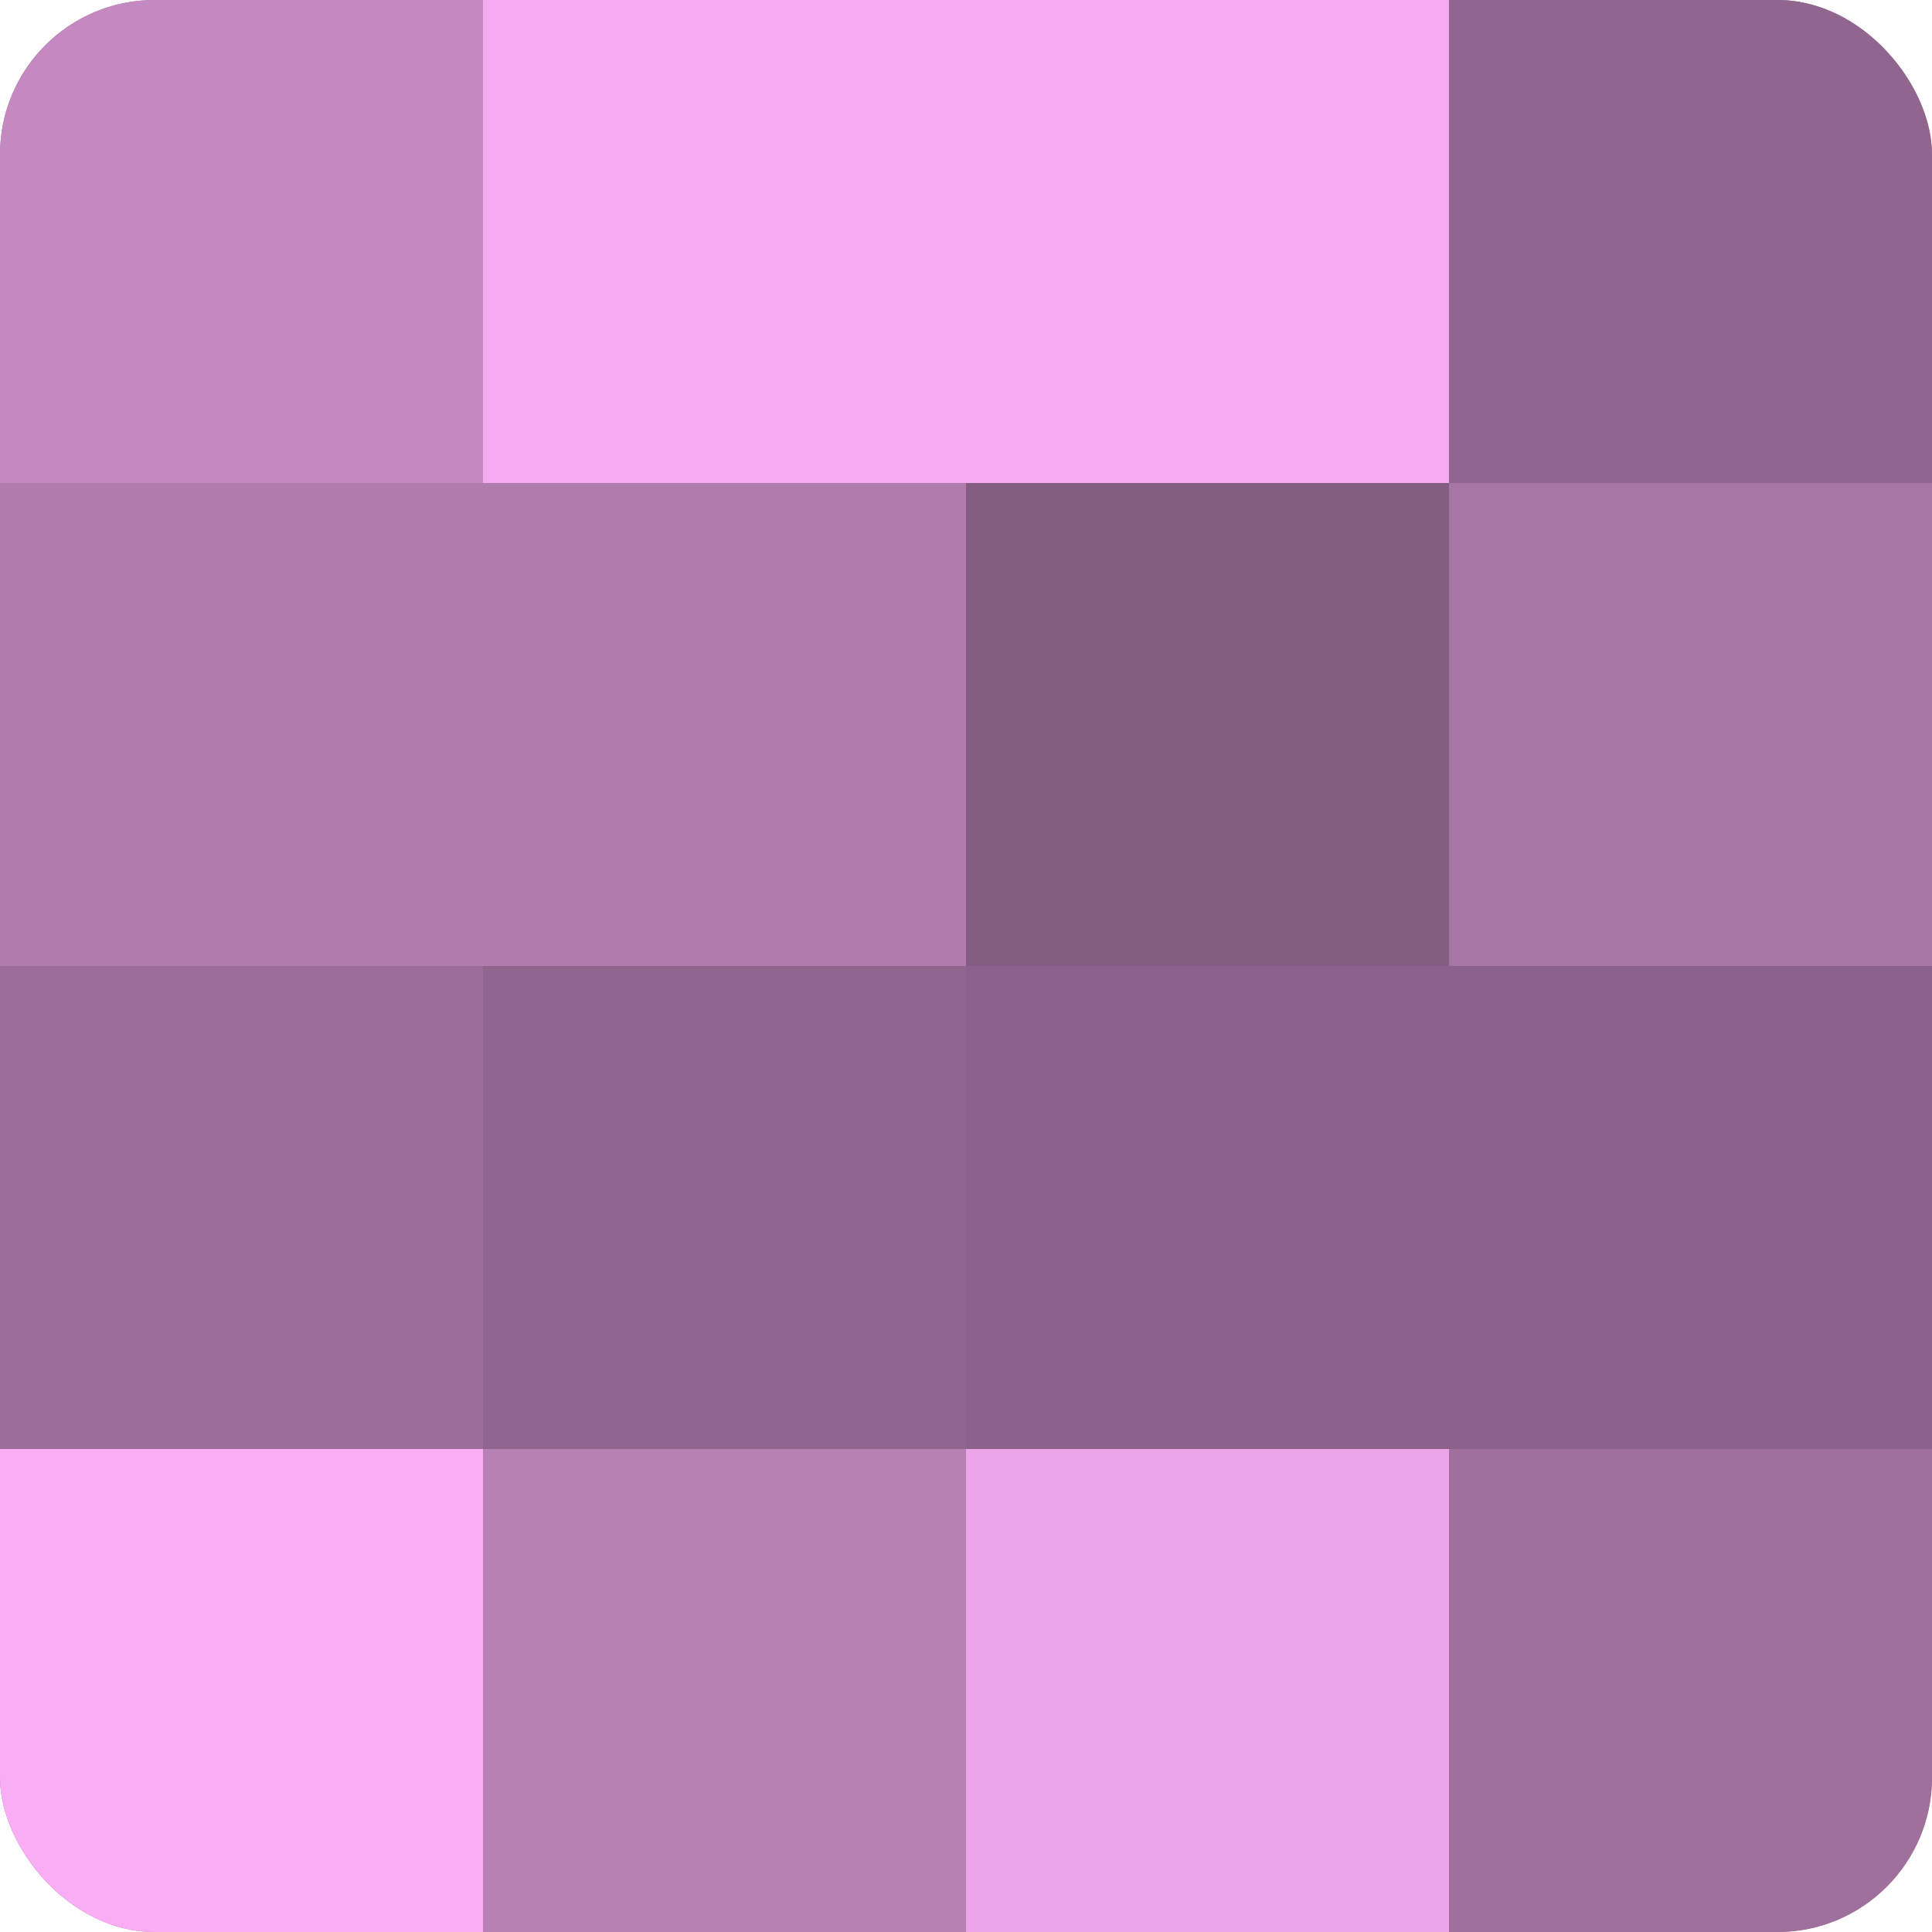
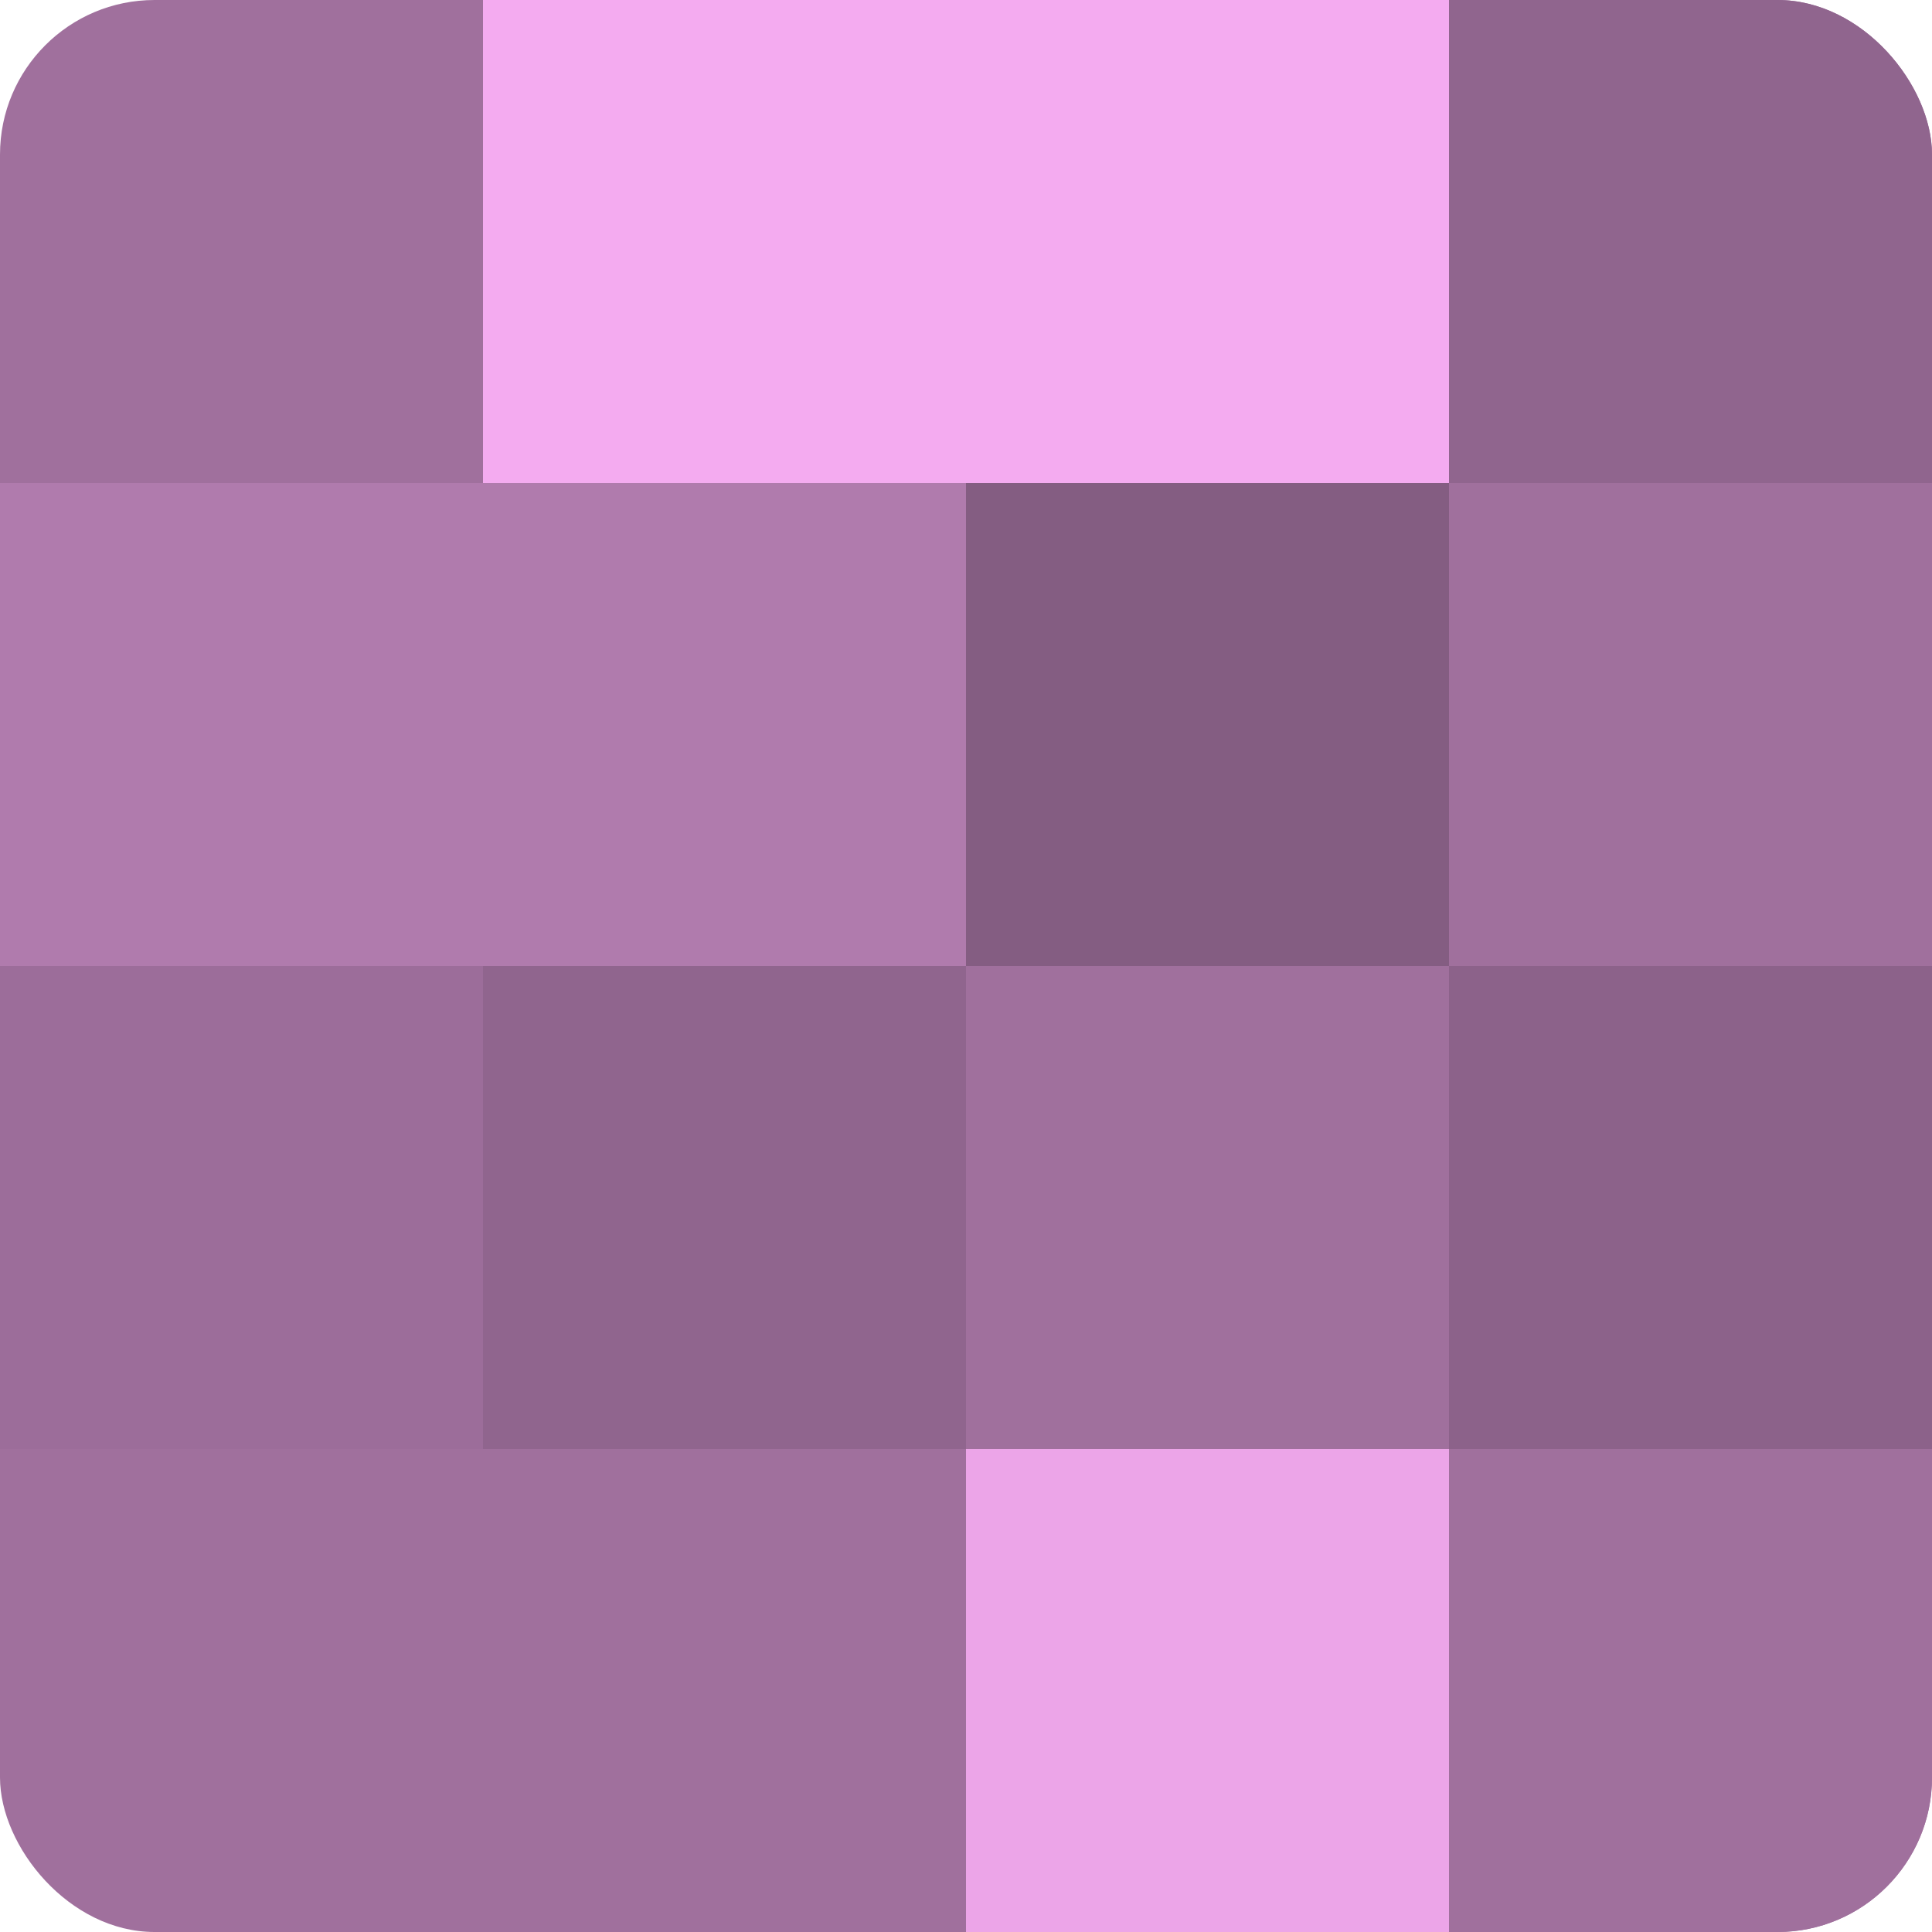
<svg xmlns="http://www.w3.org/2000/svg" width="80" height="80" viewBox="0 0 100 100" preserveAspectRatio="xMidYMid meet">
  <defs>
    <clipPath id="c" width="100" height="100">
      <rect width="100" height="100" rx="8" ry="8" />
    </clipPath>
  </defs>
  <g clip-path="url(#c)">
    <rect width="100" height="100" fill="#a0709d" />
-     <rect width="25" height="25" fill="#c489c1" />
    <rect y="25" width="25" height="25" fill="#b07bad" />
    <rect y="50" width="25" height="25" fill="#9c6d9a" />
-     <rect y="75" width="25" height="25" fill="#f8adf4" />
    <rect x="25" width="25" height="25" fill="#f4abf0" />
    <rect x="25" y="25" width="25" height="25" fill="#b07bad" />
    <rect x="25" y="50" width="25" height="25" fill="#90658e" />
-     <rect x="25" y="75" width="25" height="25" fill="#b881b5" />
    <rect x="50" width="25" height="25" fill="#f4abf0" />
    <rect x="50" y="25" width="25" height="25" fill="#845d82" />
-     <rect x="50" y="50" width="25" height="25" fill="#8c628a" />
    <rect x="50" y="75" width="25" height="25" fill="#eca5e8" />
    <rect x="75" width="25" height="25" fill="#90658e" />
-     <rect x="75" y="25" width="25" height="25" fill="#a876a5" />
    <rect x="75" y="50" width="25" height="25" fill="#8c628a" />
    <rect x="75" y="75" width="25" height="25" fill="#a0709d" />
  </g>
</svg>